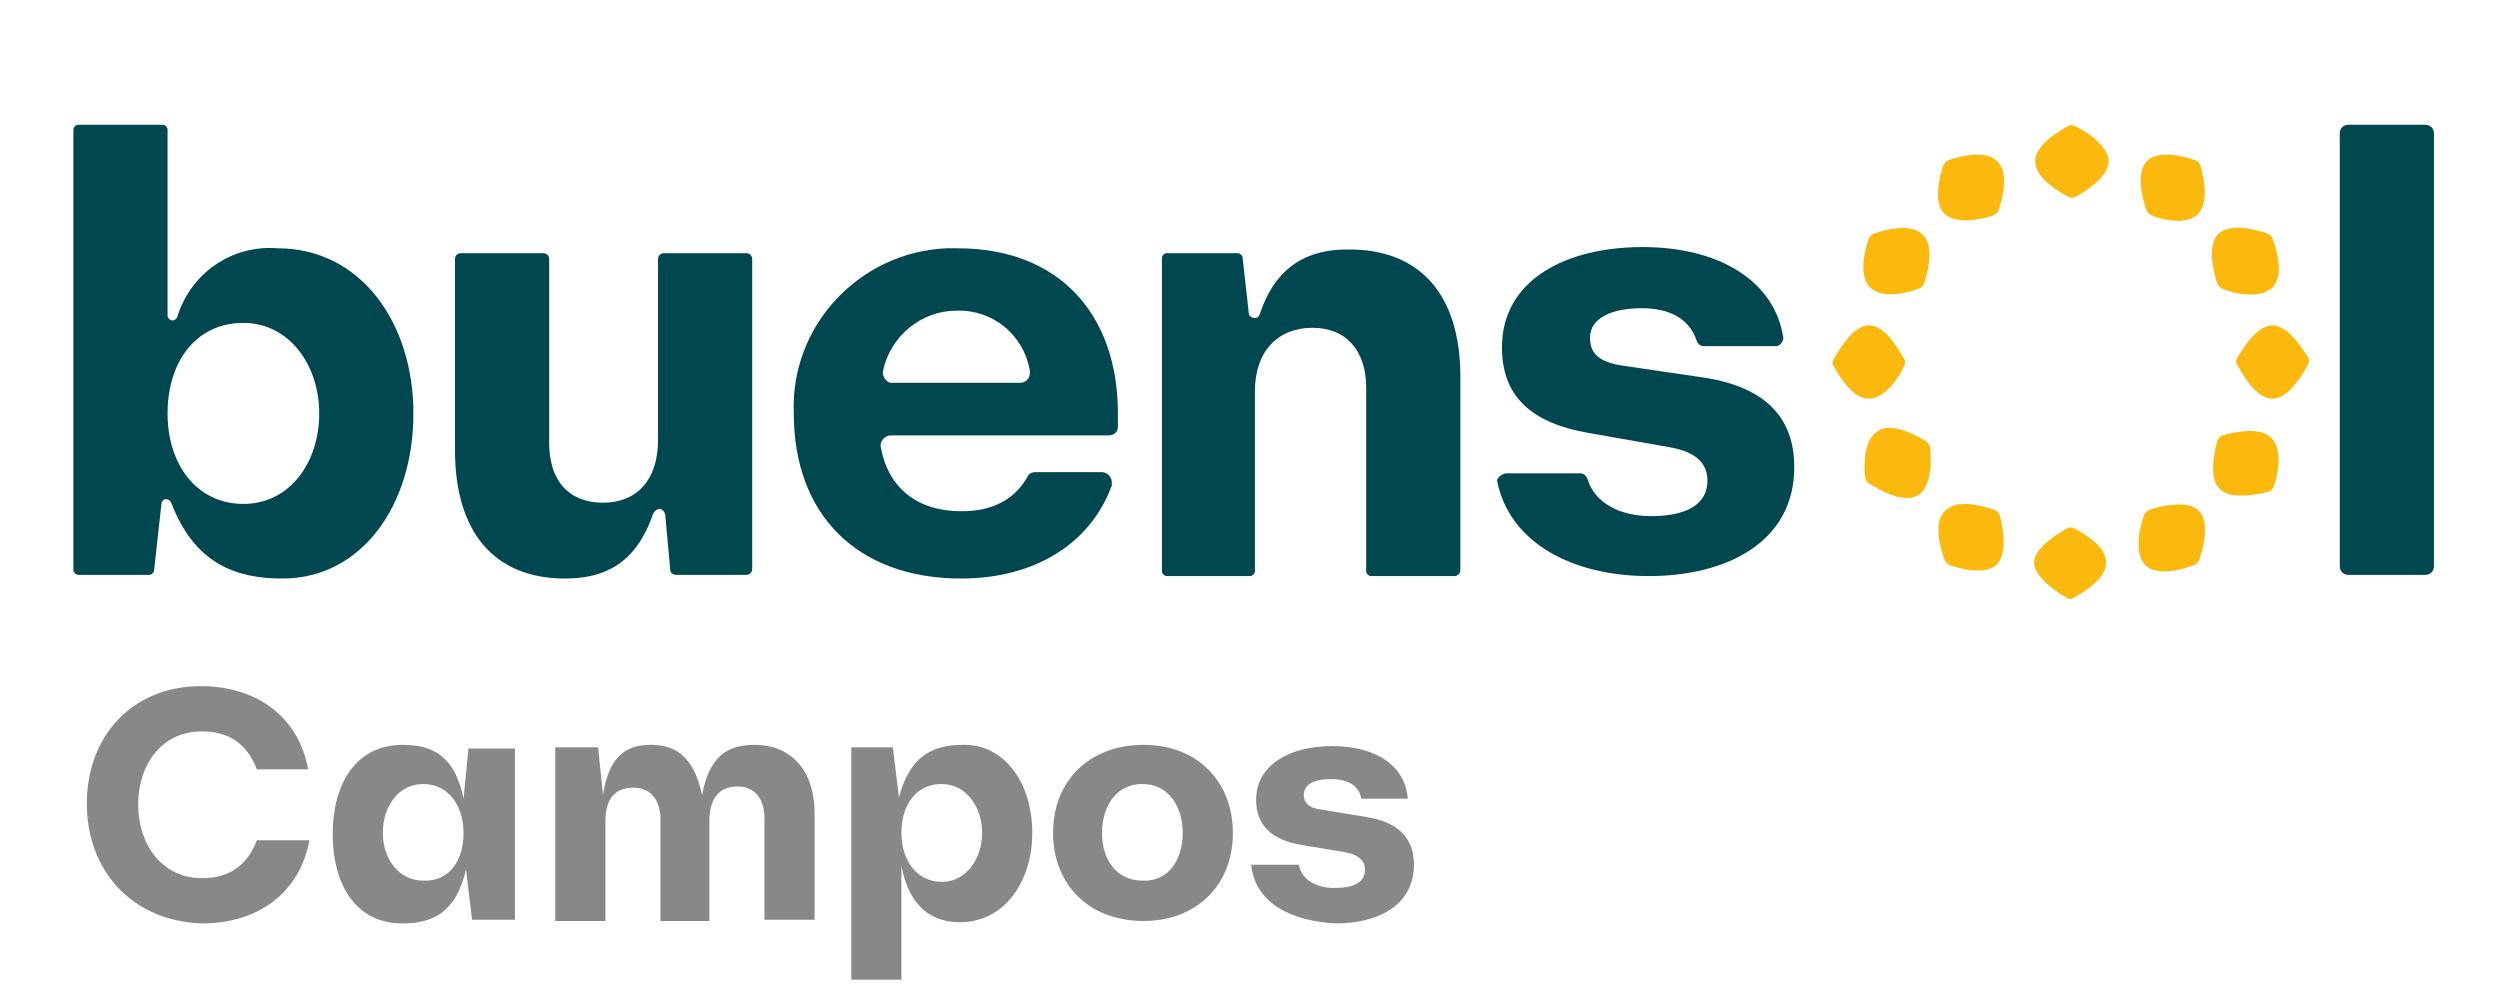
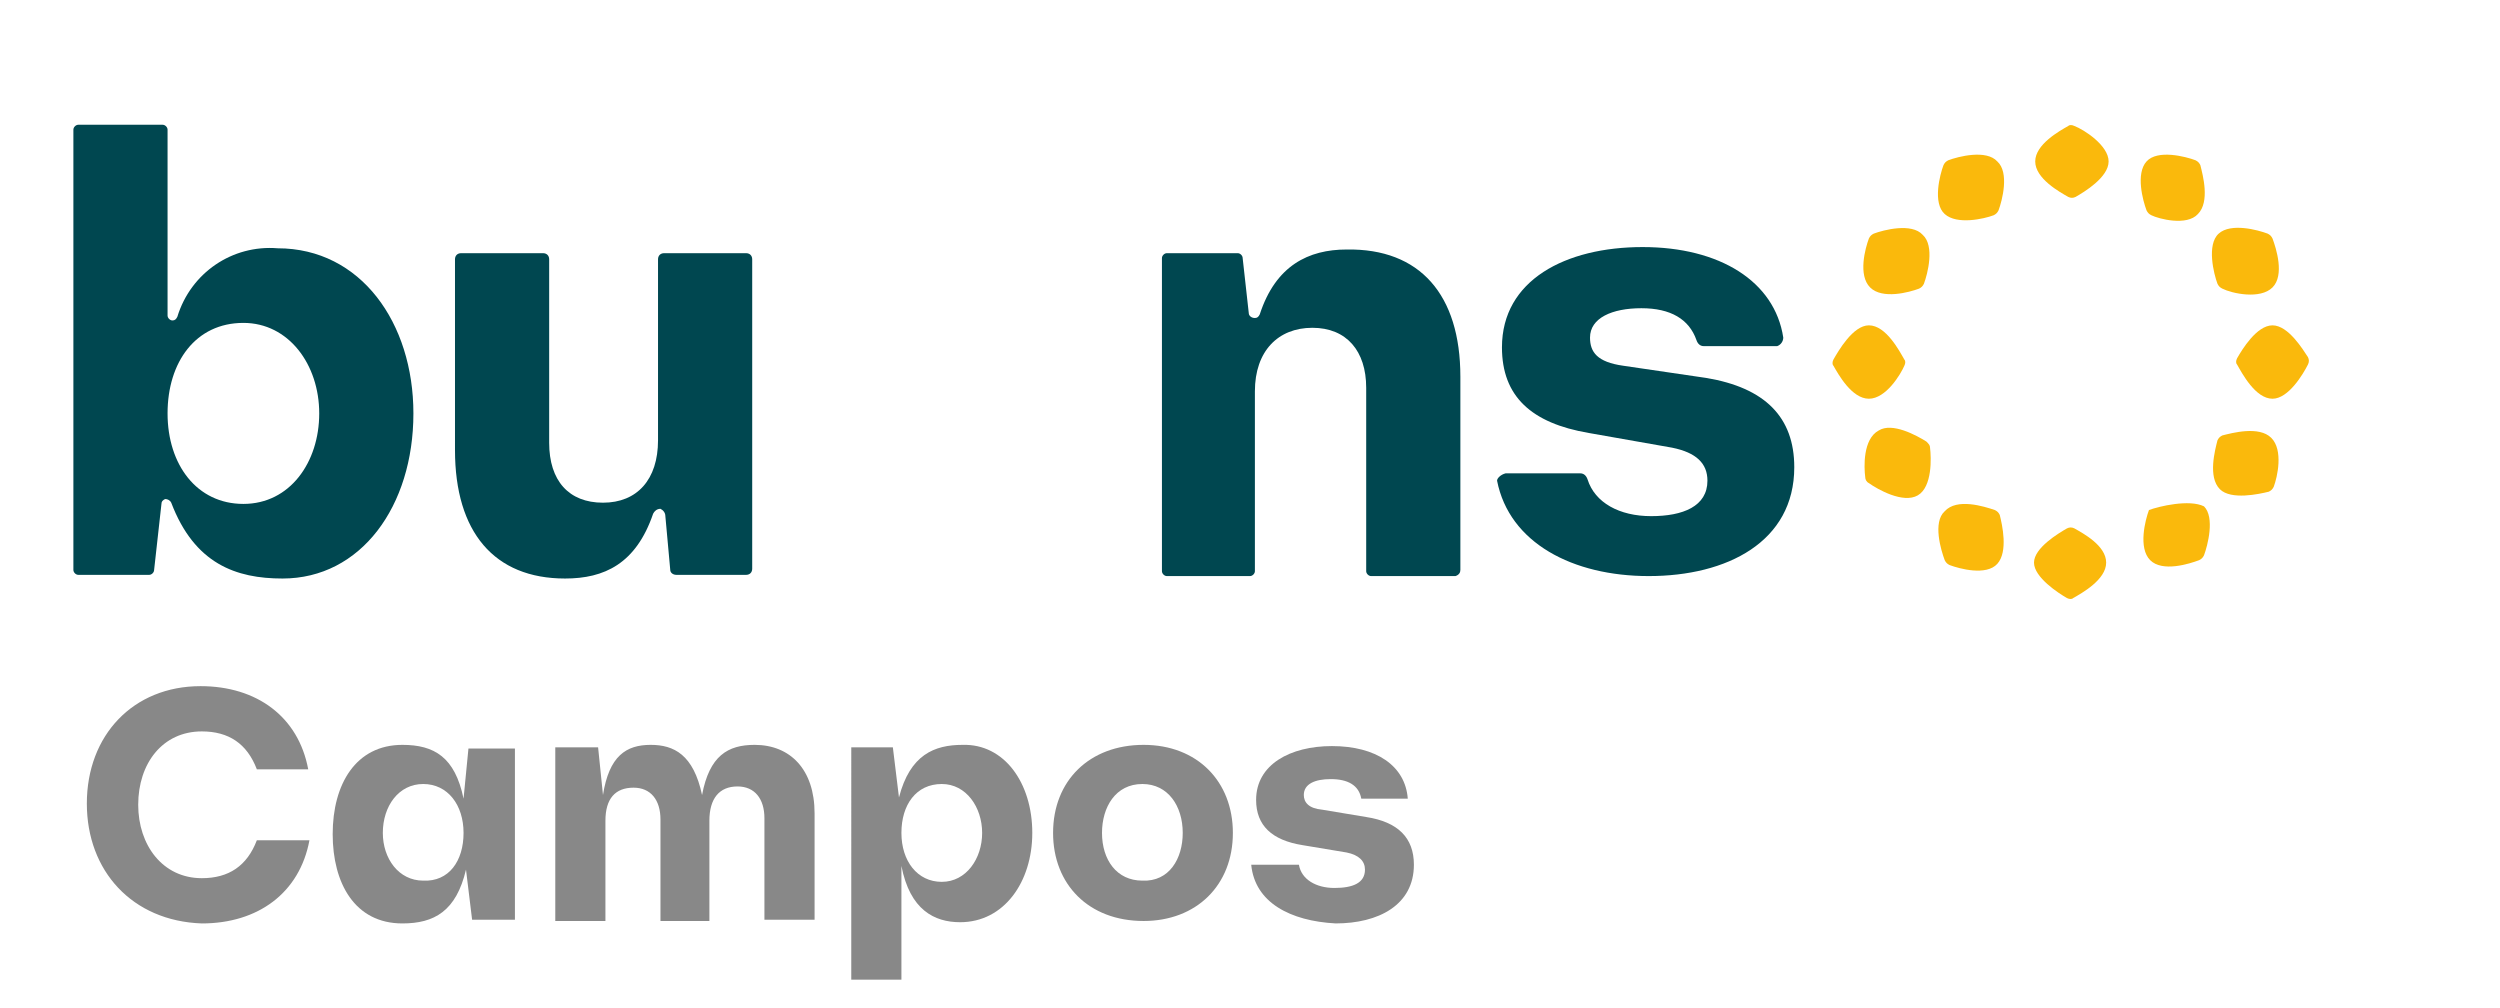
<svg xmlns="http://www.w3.org/2000/svg" version="1.1" id="Capa_1" x="0px" y="0px" viewBox="0 0 204.4 82.4" style="enable-background:new 0 0 204.4 82.4;" xml:space="preserve">
  <style type="text/css">
	.st0{fill:#004750;}
	.st1{fill:#FAB90C;}
	.st2{fill:#888888;}
</style>
  <path class="st0" d="M33.8,33.8c0,7.6-4.3,13.5-10.7,13.5c-3.8,0-7.2-1.2-9.1-6.2c-0.1-0.2-0.3-0.3-0.5-0.3  c-0.2,0.1-0.3,0.2-0.3,0.4l-0.6,5.4c0,0.2-0.2,0.4-0.4,0.4H6.4C6.2,47,6,46.8,6,46.6c0,0,0,0,0,0V10.6c0-0.2,0.2-0.4,0.4-0.4  c0,0,0,0,0,0h6.9c0.2,0,0.4,0.2,0.4,0.4c0,0,0,0,0,0v15.2c0,0.2,0.2,0.4,0.4,0.4c0.2,0,0.3-0.1,0.4-0.3c1.1-3.6,4.5-5.9,8.2-5.6  C29.5,20.3,33.8,26.4,33.8,33.8z M26.1,33.8c0-4-2.5-7.4-6.2-7.4c-3.9,0-6.2,3.2-6.2,7.4s2.4,7.4,6.2,7.4S26.1,37.8,26.1,33.8z" />
  <path class="st0" d="M61.5,21.2v25.3c0,0.3-0.2,0.5-0.5,0.5c0,0,0,0,0,0h-5.7c-0.3,0-0.5-0.2-0.5-0.4l-0.4-4.4  c0-0.3-0.2-0.5-0.4-0.6c-0.3,0-0.5,0.2-0.6,0.4c-1.4,4.1-4,5.3-7.2,5.3c-5.8,0-9-3.8-9-10.5V21.2c0-0.3,0.2-0.5,0.5-0.5l0,0h6.7  c0.3,0,0.5,0.2,0.5,0.5c0,0,0,0,0,0v15c0,3.1,1.6,4.9,4.4,4.9s4.5-1.9,4.5-5.1V21.2c0-0.3,0.2-0.5,0.5-0.5c0,0,0,0,0,0H61  C61.3,20.7,61.5,20.9,61.5,21.2z" />
-   <path class="st0" d="M90.6,35.6H72.8c-0.4,0-0.8,0.4-0.8,0.8c0,0,0,0.1,0,0.1c0.6,3.4,3,5.3,6.6,5.3c2.5,0,4.3-0.9,5.4-2.8  c0.1-0.3,0.4-0.4,0.7-0.4h5.4c0.4,0,0.8,0.4,0.8,0.8c0,0.1,0,0.2,0,0.3c-1.8,4.9-6.5,7.6-12.3,7.6c-8.6,0-13.7-5.3-13.7-13.5  c-0.3-7.2,5.4-13.2,12.5-13.5c0.3,0,0.6,0,0.9,0c8.3,0,13.1,5.4,13.1,13.5v1.1C91.4,35.3,91.1,35.6,90.6,35.6z M73,31.3h10.4  c0.4,0,0.8-0.3,0.8-0.8c0-0.1,0-0.1,0-0.2c-0.5-2.9-3-5-6-4.9c-2.9,0-5.4,2.1-6,4.9c-0.1,0.4,0.2,0.9,0.6,1  C72.9,31.3,72.9,31.3,73,31.3z" />
  <path class="st0" d="M119.4,30.8v15.8c0,0.2-0.1,0.4-0.4,0.5h-6.9c-0.2,0-0.4-0.2-0.4-0.4v-15c0-3-1.6-4.9-4.4-4.9s-4.7,1.9-4.7,5.2  v14.7c0,0.2-0.2,0.4-0.4,0.4c0,0,0,0,0,0h-6.8c-0.2,0-0.4-0.2-0.4-0.4c0,0,0,0,0,0V21.1c0-0.2,0.2-0.4,0.4-0.4c0,0,0,0,0,0h5.8  c0.2,0,0.4,0.2,0.4,0.4l0.5,4.5c0,0.2,0.2,0.4,0.5,0.4c0.2,0,0.3-0.1,0.4-0.3c1.3-4,4-5.3,7.1-5.3C116.1,20.3,119.4,24.1,119.4,30.8  z" />
  <path class="st0" d="M123.1,38.7h6.1c0.3,0,0.5,0.2,0.6,0.5c0.6,1.9,2.6,3,5.2,3s4.6-0.8,4.6-2.9c0-1.4-0.9-2.3-2.9-2.7l-6.8-1.2  c-4.7-0.8-7.1-3-7.1-7c0-5.5,5.2-8.2,11.5-8.2s10.8,2.8,11.5,7.4c0,0.3-0.2,0.6-0.5,0.7c0,0-0.1,0-0.1,0h-5.9  c-0.3,0-0.5-0.2-0.6-0.5c-0.6-1.7-2.1-2.6-4.5-2.6c-2.4,0-4.2,0.8-4.2,2.4c0,1.2,0.6,2,2.7,2.3l6.8,1c4.8,0.8,7.2,3.2,7.2,7.3  c0,6.1-5.5,8.9-11.9,8.9c-6.2,0-11.4-2.7-12.4-7.8C122.4,39.1,122.7,38.8,123.1,38.7C123.1,38.7,123.1,38.7,123.1,38.7z" />
-   <path class="st0" d="M192,10.2h6.3c0.4,0,0.7,0.3,0.7,0.7c0,0,0,0,0,0v35.4c0,0.4-0.3,0.7-0.7,0.7c0,0,0,0,0,0H192  c-0.4,0-0.7-0.3-0.7-0.7c0,0,0,0,0,0V10.9C191.3,10.5,191.6,10.2,192,10.2C192,10.2,192,10.2,192,10.2z" />
  <path class="st1" d="M155.7,29.9c0.1-0.2,0.1-0.4,0-0.5c-0.4-0.7-1.5-2.8-2.9-2.8c-1.3,0-2.5,2.1-2.9,2.8c-0.1,0.2-0.1,0.4,0,0.5  c0.4,0.7,1.5,2.7,2.9,2.7C154.2,32.6,155.4,30.6,155.7,29.9z" />
  <path class="st1" d="M153.2,19.1c-0.2,0.1-0.3,0.2-0.4,0.4c-0.3,0.8-0.9,3,0.1,4c1,1,3.2,0.4,4,0.1c0.2-0.1,0.3-0.2,0.4-0.4  c0.3-0.8,0.9-3.1-0.1-4C156.3,18.2,154,18.8,153.2,19.1z" />
  <path class="st1" d="M159,41.8c-1,0.9-0.3,3.2,0,4c0.1,0.2,0.2,0.3,0.4,0.4c0.8,0.3,3,0.9,3.9-0.1s0.4-3.2,0.2-4  c-0.1-0.2-0.2-0.3-0.4-0.4C162.2,41.4,160,40.7,159,41.8z" />
  <path class="st1" d="M185.8,26.6c-1.3,0-2.5,2-2.9,2.7c-0.1,0.2-0.1,0.4,0,0.5c0.4,0.7,1.5,2.8,2.9,2.8c1.3,0,2.5-2,2.9-2.8  c0.1-0.2,0.1-0.4,0-0.6C188.3,28.6,187.1,26.6,185.8,26.6z" />
  <path class="st1" d="M179.7,17.5c1-1,0.4-3.2,0.2-4c-0.1-0.2-0.2-0.3-0.4-0.4c-0.8-0.3-3.1-0.9-4,0.1s-0.3,3.2,0,4  c0.1,0.2,0.2,0.3,0.4,0.4C176.5,17.9,178.8,18.5,179.7,17.5z" />
  <path class="st1" d="M185.8,23.5c1-1,0.3-3.2,0-4c-0.1-0.2-0.2-0.3-0.4-0.4c-0.8-0.3-3-0.9-4,0c-1,0.9-0.4,3.3-0.1,4.1  c0.1,0.2,0.2,0.3,0.4,0.4C182.5,24,184.8,24.5,185.8,23.5z" />
  <path class="st1" d="M153.6,35.2c-1.3,0.7-1.2,3-1.1,3.8c0,0.2,0.1,0.4,0.3,0.5c0.7,0.5,2.8,1.7,4,1s1.1-3.1,1-3.9  c0-0.2-0.1-0.3-0.3-0.5C156.7,35.6,154.7,34.5,153.6,35.2z" />
-   <path class="st1" d="M175.7,41.7c-0.2,0.1-0.3,0.2-0.4,0.4c-0.3,0.8-0.9,3.1,0.1,4.1c1,1,3.2,0.3,4,0c0.2-0.1,0.3-0.2,0.4-0.4  c0.3-0.8,0.9-3.1,0-4C179,40.8,176.5,41.4,175.7,41.7z" />
+   <path class="st1" d="M175.7,41.7c-0.3,0.8-0.9,3.1,0.1,4.1c1,1,3.2,0.3,4,0c0.2-0.1,0.3-0.2,0.4-0.4  c0.3-0.8,0.9-3.1,0-4C179,40.8,176.5,41.4,175.7,41.7z" />
  <path class="st1" d="M159.3,13.1c-0.2,0.1-0.3,0.2-0.4,0.4c-0.3,0.8-0.9,3.1,0.1,4c1,0.9,3.2,0.4,4,0.1c0.2-0.1,0.3-0.2,0.4-0.4  c0.3-0.8,0.9-3.1-0.1-4C162.4,12.2,160.1,12.8,159.3,13.1z" />
  <path class="st1" d="M181.7,35.6c-0.2,0.1-0.3,0.2-0.4,0.4c-0.2,0.8-0.8,3,0.2,4c0.9,0.9,3.2,0.4,4,0.2c0.2-0.1,0.3-0.2,0.4-0.4  c0.3-0.8,0.8-3-0.2-4C184.7,34.8,182.5,35.4,181.7,35.6z" />
  <path class="st1" d="M169.6,10.3c-0.2-0.1-0.4-0.1-0.5,0c-0.7,0.4-2.7,1.5-2.7,2.9s2,2.5,2.7,2.9c0.2,0.1,0.4,0.1,0.6,0  c0.7-0.4,2.7-1.6,2.7-2.9S170.4,10.6,169.6,10.3z" />
  <path class="st1" d="M169.6,43.2c-0.2-0.1-0.4-0.1-0.6,0c-0.7,0.4-2.7,1.6-2.7,2.8s2,2.5,2.7,2.9c0.2,0.1,0.4,0.1,0.5,0  c0.7-0.4,2.7-1.5,2.7-2.9S170.3,43.6,169.6,43.2z" />
  <g>
    <g>
      <path class="st2" d="M7.1,65.7c0-5.6,3.8-9.6,9.3-9.6c4.6,0,8,2.5,8.8,6.8H21c-0.8-2.1-2.3-3.1-4.5-3.1c-3.2,0-5.2,2.6-5.2,6    c0,3.3,2,6,5.2,6c2.2,0,3.7-1,4.5-3.1h4.3c-0.8,4.3-4.2,6.8-8.8,6.8C10.8,75.3,7.1,71.2,7.1,65.7z" />
      <path class="st2" d="M42.1,61.1v14.1h-3.5l-0.5-4.1c-0.8,3.4-2.6,4.4-5.2,4.4c-3.9,0-5.7-3.3-5.7-7.3c0-4.1,1.9-7.3,5.7-7.3    c2.6,0,4.3,1,5,4.4l0.4-4.1H42.1z M37.9,68.1c0-2.3-1.3-4-3.3-4c-2,0-3.3,1.8-3.3,4c0,2.1,1.3,3.9,3.3,3.9    C36.7,72.1,37.9,70.4,37.9,68.1z" />
      <path class="st2" d="M66.6,66.5v8.7h-4.1v-8.3c0-1.6-0.8-2.6-2.2-2.6c-1.5,0-2.3,1-2.3,2.8v8.2h-4v-8.3c0-1.6-0.8-2.6-2.2-2.6    c-1.5,0-2.3,0.9-2.3,2.7v8.2h-4.1V61.1h3.5l0.4,3.9c0.5-3.2,1.9-4.1,3.9-4.1c1.9,0,3.5,0.8,4.2,4.1c0.6-3.2,2.1-4.1,4.3-4.1    C64.6,60.9,66.6,62.9,66.6,66.5z" />
      <path class="st2" d="M84.4,68.1c0,4-2.3,7.3-5.9,7.3c-2.1,0-4.1-1-4.8-4.6v9.3h-4.1V61.1H73l0.5,4.1c0.9-3.5,2.9-4.3,5.2-4.3    C82.1,60.8,84.4,64,84.4,68.1z M80.3,68.1c0-2.1-1.3-4-3.3-4c-2.1,0-3.3,1.7-3.3,4s1.3,4,3.3,4C79,72.1,80.3,70.2,80.3,68.1z" />
      <path class="st2" d="M86.1,68.1c0-4.3,3-7.2,7.4-7.2c4.4,0,7.3,3,7.3,7.2c0,4.3-3,7.2-7.3,7.2C89,75.3,86.1,72.3,86.1,68.1z     M96.7,68.1c0-2.2-1.2-4-3.3-4c-2.2,0-3.3,1.9-3.3,4c0,2.2,1.2,3.9,3.3,3.9C95.6,72.1,96.7,70.2,96.7,68.1z" />
      <path class="st2" d="M102.3,70.7h3.9c0.2,1.2,1.4,1.9,2.9,1.9c1.5,0,2.5-0.4,2.5-1.5c0-0.7-0.5-1.2-1.5-1.4l-3.6-0.6    c-2.5-0.4-3.8-1.6-3.8-3.7c0-2.9,2.8-4.4,6.2-4.4c3.6,0,6,1.6,6.2,4.3h-3.8c-0.2-1.1-1.1-1.6-2.5-1.6c-1.3,0-2.2,0.4-2.2,1.3    c0,0.6,0.4,1.1,1.5,1.2l3.6,0.6c2.6,0.4,3.9,1.7,3.9,3.9c0,3.3-2.9,4.8-6.4,4.8C105.5,75.3,102.6,73.8,102.3,70.7z" />
    </g>
  </g>
</svg>